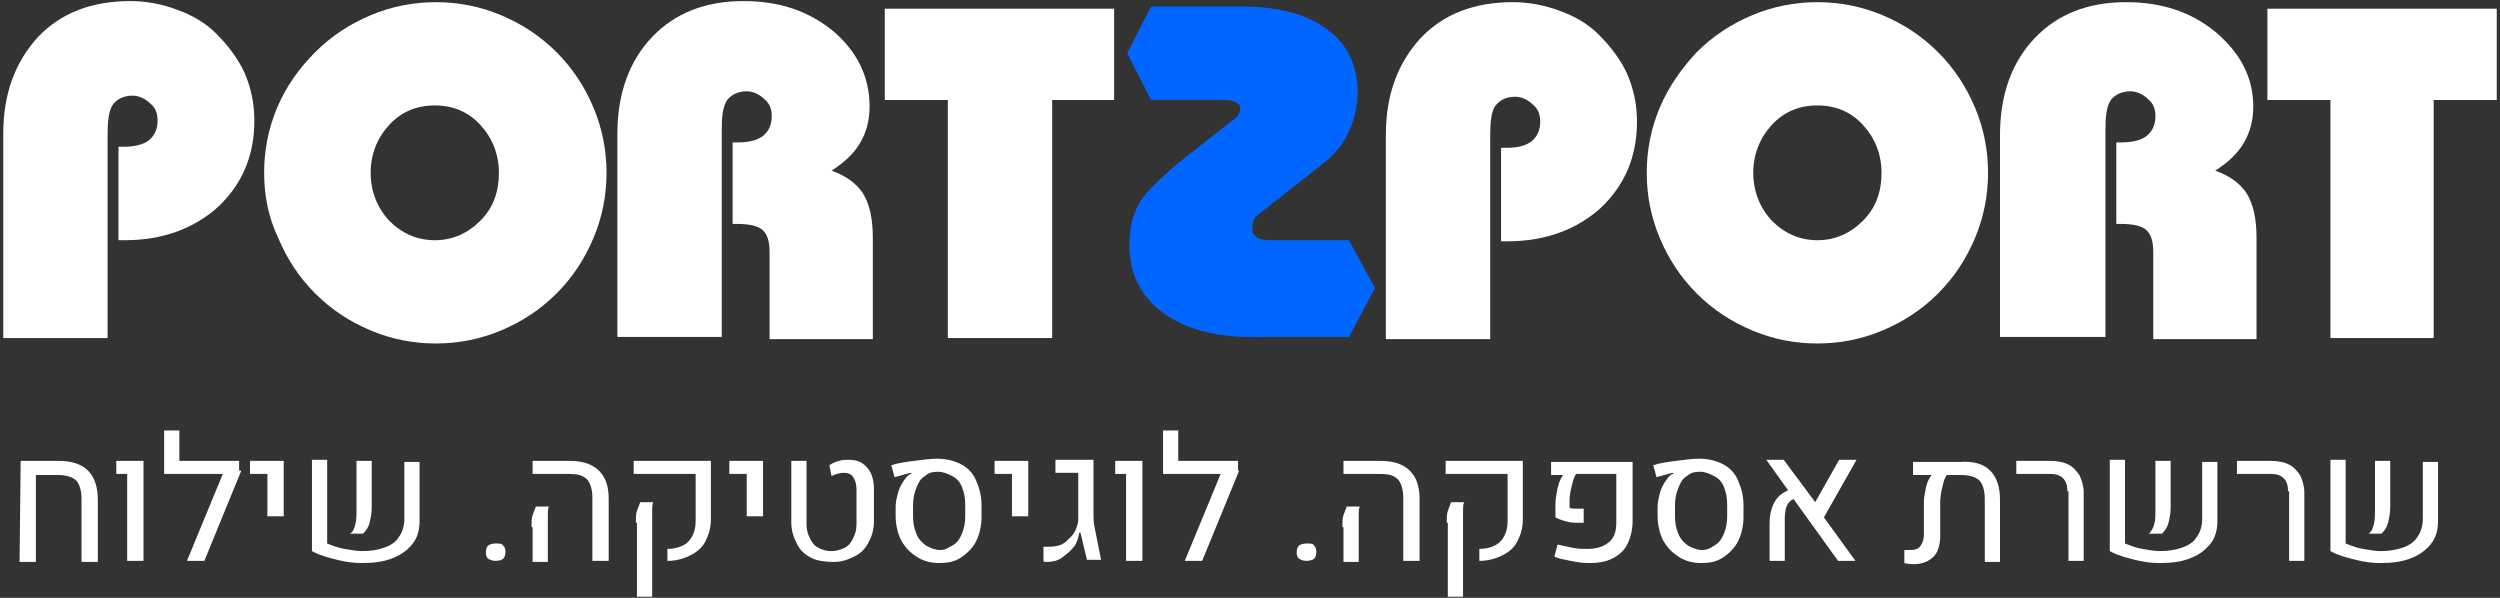
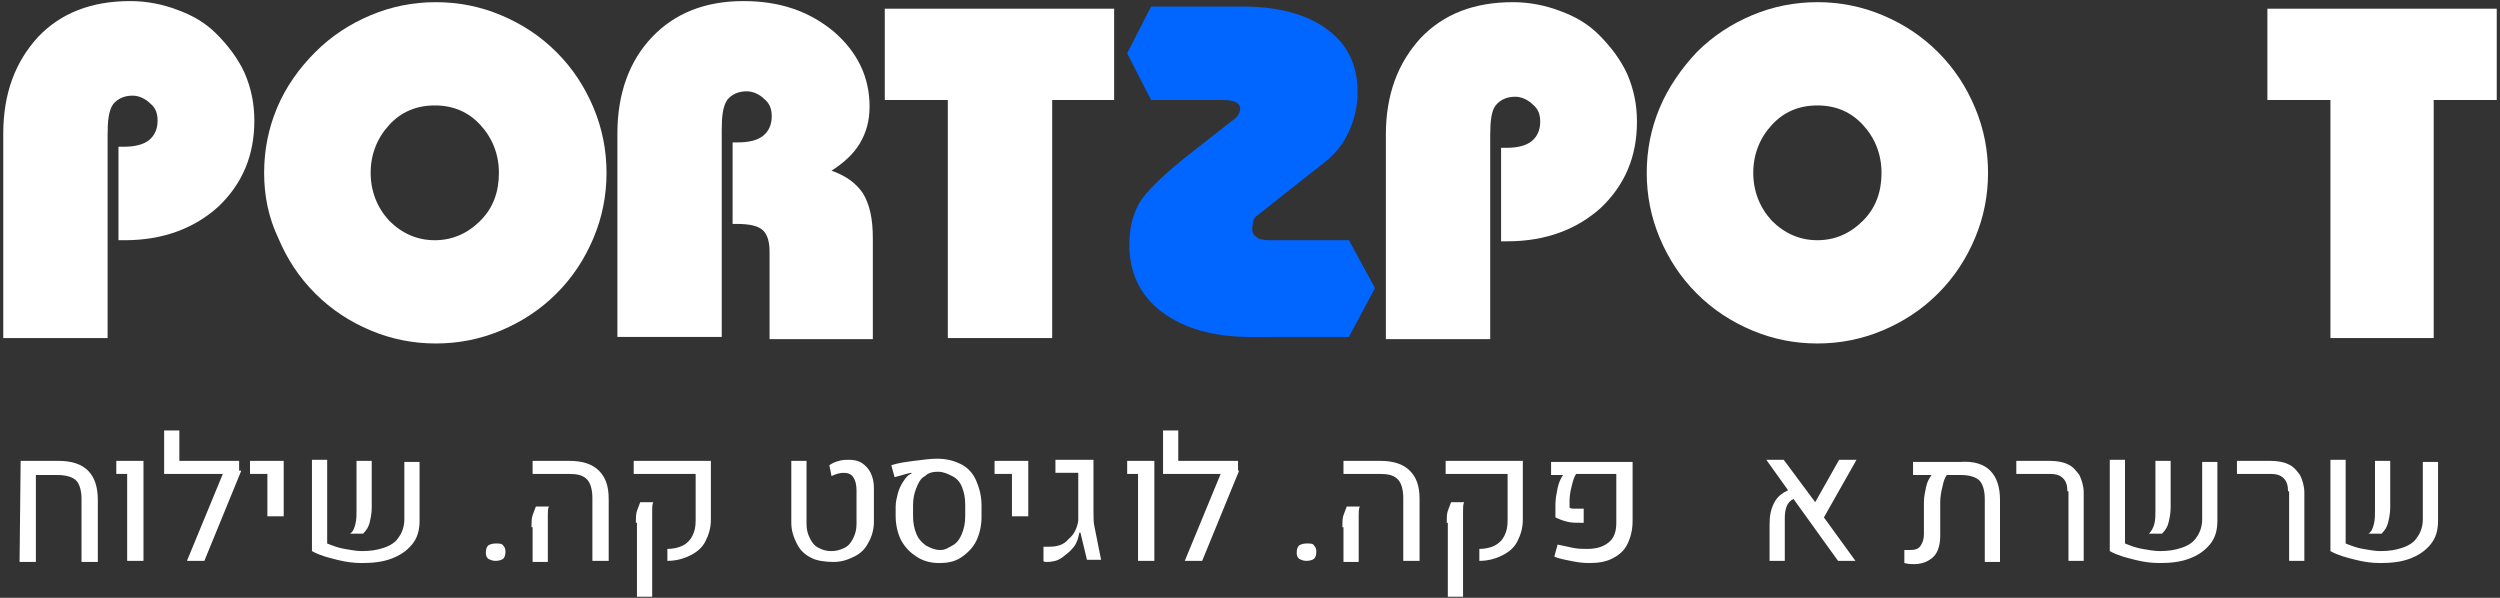
<svg xmlns="http://www.w3.org/2000/svg" version="1.1" id="Layer_1" x="0px" y="0px" width="230px" height="55px" viewBox="0 0 230 55" enable-background="new 0 0 230 55" xml:space="preserve">
  <rect x="0" y="0" width="230" height="55" fill="#333333" stroke="none" />
  <g>
    <g>
      <path fill="#FFFFFF" d="M0.3,31.1l0-18.8c0-3.7,1.1-6.6,3.2-8.9c2.1-2.2,4.9-3.3,8.5-3.3c1.5,0,3,0.3,4.3,0.8    c1.4,0.5,2.6,1.2,3.6,2.2c1.1,1.1,2,2.3,2.6,3.6c0.6,1.4,0.9,2.8,0.9,4.4c0,3.2-1.1,5.8-3.3,7.9c-2.2,2-5.1,3.1-8.6,3.1h-0.6v-8.6    h0.5c1,0,1.8-0.2,2.3-0.6c0.5-0.4,0.8-1,0.8-1.8c0-0.7-0.2-1.2-0.7-1.6c-0.4-0.4-1-0.7-1.6-0.7c-0.8,0-1.4,0.3-1.8,0.8    c-0.4,0.6-0.5,1.5-0.5,2.8v18.7H0.3z" />
      <path fill="#FFFFFF" d="M24.3,15.9c0-2.1,0.4-4.1,1.2-6C26.3,8,27.5,6.3,29,4.8c1.5-1.5,3.2-2.6,5.1-3.4c1.9-0.8,3.9-1.2,6-1.2    c2.1,0,4.1,0.4,6,1.2c1.9,0.8,3.6,1.9,5.1,3.4c1.5,1.5,2.6,3.2,3.4,5.1c0.8,1.9,1.2,3.9,1.2,6c0,2.1-0.4,4.1-1.2,6    c-0.8,1.9-1.9,3.6-3.4,5.1c-1.5,1.5-3.2,2.6-5.1,3.4c-1.9,0.8-3.9,1.2-6,1.2c-2.1,0-4.1-0.4-6-1.2c-1.9-0.8-3.6-1.9-5.1-3.4    c-1.5-1.5-2.6-3.2-3.4-5.1C24.7,20,24.3,18,24.3,15.9 M34.1,15.9c0,1.7,0.6,3.2,1.7,4.4c1.2,1.2,2.6,1.8,4.2,1.8    c1.6,0,3-0.6,4.2-1.8c1.2-1.2,1.7-2.7,1.7-4.4c0-1.7-0.6-3.2-1.7-4.4c-1.1-1.2-2.5-1.8-4.2-1.8c-1.7,0-3.1,0.6-4.2,1.8    C34.7,12.7,34.1,14.2,34.1,15.9" />
      <path fill="#FFFFFF" d="M56.8,31.1V12.3c0-3.7,1.1-6.7,3.2-8.9c2.1-2.2,4.9-3.3,8.4-3.3c3.3,0,6,0.9,8.3,2.8    C78.9,4.8,80,7.1,80,9.8c0,1.3-0.3,2.4-0.9,3.4c-0.6,1-1.5,1.8-2.6,2.5c1.4,0.5,2.3,1.2,2.9,2.1c0.6,1,0.9,2.3,0.9,4.1v9.3h-9.5    v-8c0-1-0.2-1.6-0.6-2c-0.4-0.4-1.2-0.6-2.4-0.6h-0.4v-7.5h0.5c1,0,1.8-0.2,2.3-0.6c0.5-0.4,0.8-1,0.8-1.8c0-0.7-0.2-1.2-0.7-1.6    c-0.4-0.4-1-0.7-1.6-0.7c-0.8,0-1.4,0.3-1.8,0.8c-0.4,0.6-0.5,1.5-0.5,2.8v19H56.8z" />
      <polygon fill="#FFFFFF" points="96.8,9.2 96.8,31.1 87.2,31.1 87.2,9.2 81.4,9.2 81.4,0.8 102.5,0.8 102.5,9.2   " />
      <path fill="#0066FF" d="M124.1,31l2.4-4.5l-2.4-4.4l-7.3,0c-0.6,0-1-0.1-1.2-0.3c-0.3-0.2-0.4-0.4-0.4-0.8c0-0.2,0.1-0.4,0.1-0.7    c0.1-0.2,0.2-0.4,0.4-0.5l6.2-4.9c1-0.8,1.7-1.7,2.2-2.8c0.5-1.1,0.8-2.3,0.8-3.6c0-2.5-0.9-4.4-2.8-5.8c-1.9-1.4-4.5-2.1-7.8-2.1    l-8.4,0l-2.2,4.3l2.2,4.3l6.7,0c0.5,0,0.9,0.1,1.1,0.2c0.2,0.1,0.4,0.3,0.4,0.6c0,0.2-0.1,0.4-0.2,0.6c-0.1,0.2-0.4,0.4-0.8,0.7    l-4.2,3.3c-2.1,1.7-3.5,3.1-4.1,4.1c-0.6,1.1-0.9,2.3-0.9,3.8c0,2.6,1,4.7,3,6.2c2,1.5,4.7,2.3,8.2,2.3L124.1,31z" />
      <path fill="#FFFFFF" d="M127.5,31.1V12.4c0-3.7,1.1-6.6,3.2-8.9c2.1-2.2,4.9-3.3,8.5-3.3c1.5,0,3,0.3,4.3,0.8    c1.4,0.5,2.6,1.2,3.6,2.2c1.1,1.1,2,2.3,2.6,3.6c0.6,1.4,0.9,2.8,0.9,4.4c0,3.2-1.1,5.8-3.3,7.9c-2.2,2-5.1,3.1-8.6,3.1h-0.6v-8.6    h0.5c1,0,1.8-0.2,2.3-0.6c0.5-0.4,0.8-1,0.8-1.8c0-0.7-0.2-1.2-0.7-1.6c-0.4-0.4-1-0.7-1.6-0.7c-0.8,0-1.4,0.3-1.8,0.8    c-0.4,0.5-0.5,1.5-0.5,2.8v18.7H127.5z" />
      <path fill="#FFFFFF" d="M151.5,15.9c0-2.1,0.4-4.1,1.2-6c0.8-1.9,2-3.6,3.4-5.1c1.5-1.5,3.2-2.6,5.1-3.4c1.9-0.8,3.9-1.2,6-1.2    c2.1,0,4.1,0.4,6,1.2c1.9,0.8,3.6,1.9,5.1,3.4c1.5,1.5,2.6,3.2,3.4,5.1c0.8,1.9,1.2,3.9,1.2,6c0,2.1-0.4,4.1-1.2,6    c-0.8,1.9-1.9,3.6-3.4,5.1c-1.5,1.5-3.2,2.6-5.1,3.4c-1.9,0.8-3.9,1.2-6,1.2c-2.1,0-4.1-0.4-6-1.2c-1.9-0.8-3.6-1.9-5.1-3.4    c-1.5-1.5-2.6-3.2-3.4-5.1C151.9,20,151.5,18,151.5,15.9 M161.3,15.9c0,1.7,0.6,3.2,1.7,4.4c1.2,1.2,2.6,1.8,4.2,1.8    c1.6,0,3-0.6,4.2-1.8c1.2-1.2,1.7-2.7,1.7-4.4c0-1.7-0.6-3.2-1.7-4.4c-1.1-1.2-2.5-1.8-4.2-1.8c-1.7,0-3.1,0.6-4.2,1.8    C161.9,12.7,161.3,14.2,161.3,15.9" />
-       <path fill="#FFFFFF" d="M184,31.1V12.4c0-3.7,1.1-6.7,3.2-8.9c2.1-2.2,4.9-3.3,8.4-3.3c3.3,0,6,0.9,8.3,2.8    c2.2,1.9,3.4,4.1,3.4,6.8c0,1.3-0.3,2.4-0.9,3.4c-0.6,1-1.5,1.8-2.6,2.5c1.4,0.5,2.3,1.2,2.9,2.1c0.6,1,0.9,2.3,0.9,4.1v9.3h-9.5    v-8c0-1-0.2-1.6-0.6-2c-0.4-0.4-1.2-0.6-2.4-0.6h-0.4v-7.5h0.5c1,0,1.8-0.2,2.3-0.6c0.5-0.4,0.8-1,0.8-1.8c0-0.7-0.2-1.2-0.7-1.6    c-0.4-0.4-1-0.7-1.6-0.7c-0.8,0-1.4,0.3-1.8,0.8c-0.4,0.6-0.5,1.5-0.5,2.8v19H184z" />
      <polygon fill="#FFFFFF" points="223.9,9.2 223.9,31.1 214.4,31.1 214.4,9.2 208.6,9.2 208.6,0.8 229.7,0.8 229.7,9.2   " />
    </g>
    <g>
      <path fill="#FFFFFF" d="M1.9,42.4h3.5c1.2,0,2.1,0.3,2.7,0.9c0.6,0.6,0.9,1.5,0.9,2.7v5.7H7.5v-5.8c0-0.8-0.2-1.4-0.5-1.7    s-0.9-0.5-1.7-0.5h-2l0,8H1.8L1.9,42.4z" />
      <path fill="#FFFFFF" d="M11.8,43.6h-1.1v-1.2h2.5v9.2h-1.5V43.6z" />
      <path fill="#FFFFFF" d="M22.2,43.3l-3.4,8.3h-1.6l3.3-8h-5.4v-4h1.4v2.8h5.5V43.3z" />
      <path fill="#FFFFFF" d="M24.7,43.6H23v-1.2h3.1v5.1h-1.5V43.6z" />
      <path fill="#FFFFFF" d="M30.1,50c0.5,0.2,1,0.4,1.6,0.5c0.6,0.1,1.1,0.2,1.6,0.2c0.8,0,1.4-0.1,2-0.3c0.6-0.2,1.1-0.5,1.4-1    c0.3-0.4,0.5-1,0.5-1.6v-5.3h1.4v5.4c0,0.9-0.2,1.6-0.7,2.2c-0.5,0.6-1.1,1-1.9,1.3s-1.7,0.4-2.7,0.4c-0.8,0-1.5-0.1-2.3-0.3    s-1.6-0.4-2.3-0.8v-8.4h1.4V50z M32.7,48.2c0.1-0.4,0.1-0.8,0.1-1.2v-4.6h1.4v4.3c0,0.5-0.1,1-0.2,1.4c-0.1,0.4-0.3,0.7-0.6,1    l-1.2,0C32.5,48.9,32.6,48.6,32.7,48.2z" />
      <path fill="#FFFFFF" d="M46.3,50.2c0.2,0.2,0.2,0.4,0.2,0.6c0,0.3-0.1,0.5-0.2,0.6s-0.4,0.2-0.7,0.2c-0.3,0-0.5-0.1-0.7-0.2    c-0.2-0.2-0.2-0.4-0.2-0.6c0-0.3,0.1-0.5,0.2-0.6s0.4-0.2,0.7-0.2C45.9,50,46.2,50,46.3,50.2z" />
      <path fill="#FFFFFF" d="M54.5,45.8c0-0.8-0.2-1.4-0.5-1.7c-0.4-0.4-0.9-0.5-1.7-0.5h-3.3v-1.2h3.4c1.2,0,2.1,0.3,2.7,0.9    c0.6,0.6,0.9,1.4,0.9,2.6v5.7h-1.5V45.8z M48.9,48.5c0-0.5,0-0.8,0.1-1.1s0.2-0.5,0.3-0.8h1.2c-0.1,0.2-0.1,0.5-0.1,0.8    c0,0.3,0,0.6,0,1.1v3.2h-1.4V48.5z" />
      <path fill="#FFFFFF" d="M61.4,50.5c0.5,0,1-0.1,1.4-0.3c0.4-0.2,0.7-0.5,0.9-0.9c0.2-0.4,0.3-0.8,0.3-1.4v-4.3h-5.7v-1.2h7.1v5.4    c0,0.8-0.2,1.4-0.5,2c-0.3,0.6-0.8,1-1.4,1.3c-0.6,0.3-1.3,0.5-2.1,0.5V50.5z M58.5,48.1c0-0.5,0-0.8,0.1-1.1    c0.1-0.3,0.2-0.5,0.3-0.8h1.2C60,46.4,60,46.7,60,47c0,0.3,0,0.6,0,1.1v6.8h-1.4V48.1z" />
-       <path fill="#FFFFFF" d="M68.8,43.6h-1.7v-1.2h3.1v5.1h-1.5V43.6z" />
      <path fill="#FFFFFF" d="M74.6,51.3c-0.6-0.3-1-0.7-1.3-1.3c-0.3-0.6-0.5-1.2-0.5-1.9v-5.7h1.4v5.8c0,0.5,0.1,0.9,0.3,1.3    s0.4,0.7,0.8,0.9s0.7,0.3,1.2,0.3c0.4,0,0.8-0.1,1.2-0.3s0.6-0.5,0.8-0.9s0.3-0.8,0.3-1.3v-3.1c0-0.5-0.1-0.9-0.3-1.2    s-0.5-0.4-0.9-0.4c-0.3,0-0.7,0.1-1.1,0.3l-0.2-1c0.3-0.2,0.5-0.3,0.9-0.4c0.3-0.1,0.6-0.1,0.9-0.1c0.5,0,0.9,0.1,1.2,0.3    c0.3,0.2,0.6,0.5,0.8,0.9c0.2,0.4,0.3,0.9,0.3,1.4v3.1c0,0.7-0.2,1.4-0.5,1.9c-0.3,0.6-0.7,1-1.3,1.3c-0.6,0.3-1.2,0.5-1.9,0.5    S75.1,51.6,74.6,51.3z" />
      <path fill="#FFFFFF" d="M84.3,51.2c-0.6-0.4-1-0.8-1.4-1.5c-0.3-0.6-0.5-1.4-0.5-2.2v-0.9c0-0.4,0.1-0.8,0.2-1.2    c0.1-0.4,0.3-0.8,0.5-1.1c0.2-0.3,0.4-0.6,0.7-0.7c0,0,0.1-0.1,0.1-0.1l0,0c-0.3,0-0.8,0.2-1.6,0.4l-0.3-1.1    c0.6-0.2,1.3-0.3,2.1-0.4s1.5-0.2,2.1-0.2c0.9,0,1.6,0.2,2.2,0.5s1.1,0.8,1.4,1.5s0.5,1.4,0.5,2.3v1.1c0,0.8-0.2,1.6-0.5,2.2    c-0.3,0.6-0.8,1.1-1.4,1.5s-1.3,0.5-2,0.5C85.6,51.8,84.9,51.6,84.3,51.2z M87.6,50.2c0.4-0.2,0.7-0.6,0.9-1.1s0.3-1,0.3-1.6v-1.1    c0-0.6-0.1-1.1-0.3-1.6c-0.2-0.5-0.5-0.8-0.9-1s-0.8-0.4-1.3-0.4c-0.5,0-0.9,0.1-1.2,0.4c-0.4,0.2-0.6,0.6-0.8,1.1    c-0.2,0.5-0.3,1-0.3,1.6v1c0,0.6,0.1,1.1,0.3,1.6s0.5,0.8,0.9,1.1c0.4,0.2,0.8,0.4,1.3,0.4S87.2,50.4,87.6,50.2z" />
      <path fill="#FFFFFF" d="M93.2,43.6h-1.7v-1.2h3.1v5.1h-1.5V43.6z" />
      <path fill="#FFFFFF" d="M96,51.6v-1.3c0.1,0,0.3,0,0.5,0c0.8,0,1.4-0.2,1.8-0.7c0.5-0.4,0.8-1,0.9-1.7v-4.4h-2.1v-1.2h3.5v4.8    c0,0.5,0,1,0.1,1.4l0.6,3H100L99.4,49h-0.1c-0.1,0.5-0.2,0.9-0.5,1.3s-0.7,0.7-1.1,1s-0.9,0.4-1.4,0.4C96.2,51.7,96,51.7,96,51.6z    " />
-       <path fill="#FFFFFF" d="M103.7,43.6h-1.1v-1.2h2.5v9.2h-1.5V43.6z" />
+       <path fill="#FFFFFF" d="M103.7,43.6v-1.2h2.5v9.2h-1.5V43.6z" />
      <path fill="#FFFFFF" d="M114,43.3l-3.4,8.3h-1.6l3.3-8H107v-4h1.4v2.8h5.5V43.3z" />
      <path fill="#FFFFFF" d="M120.9,50.2c0.2,0.2,0.2,0.4,0.2,0.6c0,0.3-0.1,0.5-0.2,0.6s-0.4,0.2-0.7,0.2c-0.3,0-0.5-0.1-0.7-0.2    c-0.2-0.2-0.2-0.4-0.2-0.6c0-0.3,0.1-0.5,0.2-0.6s0.4-0.2,0.7-0.2C120.6,50,120.8,50,120.9,50.2z" />
      <path fill="#FFFFFF" d="M129.1,45.8c0-0.8-0.2-1.4-0.5-1.7c-0.4-0.4-0.9-0.5-1.7-0.5h-3.3v-1.2h3.4c1.2,0,2.1,0.3,2.7,0.9    c0.6,0.6,0.9,1.4,0.9,2.6v5.7h-1.5V45.8z M123.5,48.5c0-0.5,0-0.8,0.1-1.1s0.2-0.5,0.3-0.8h1.2c-0.1,0.2-0.1,0.5-0.1,0.8    c0,0.3,0,0.6,0,1.1v3.2h-1.4V48.5z" />
      <path fill="#FFFFFF" d="M136.1,50.5c0.5,0,1-0.1,1.4-0.3c0.4-0.2,0.7-0.5,0.9-0.9c0.2-0.4,0.3-0.8,0.3-1.4v-4.3H133v-1.2h7.1v5.4    c0,0.8-0.2,1.4-0.5,2c-0.3,0.6-0.8,1-1.4,1.3c-0.6,0.3-1.3,0.5-2.1,0.5V50.5z M133.1,48.1c0-0.5,0-0.8,0.1-1.1    c0.1-0.3,0.2-0.5,0.3-0.8h1.2c-0.1,0.2-0.1,0.5-0.1,0.8c0,0.3,0,0.6,0,1.1v6.8h-1.4V48.1z" />
      <path fill="#FFFFFF" d="M144.5,51.6c-0.5-0.1-1.1-0.2-1.5-0.4l0.3-1.1c0.5,0.1,0.9,0.2,1.4,0.3s0.9,0.1,1.3,0.1    c0.9,0,1.5-0.2,2-0.6s0.7-1,0.7-1.8v-4.5h-3.7c-0.2,0.3-0.3,0.7-0.4,1.1c-0.1,0.4-0.2,0.9-0.2,1.3v0.7c0.1,0.1,0.3,0.1,0.5,0.1    c0.2,0,0.4,0,0.8,0v1.3c-0.6,0-1.2,0-1.5-0.1c-0.4-0.1-0.7-0.2-1.1-0.4l0-1.2c0-0.5,0.1-1,0.2-1.5c0.1-0.5,0.3-0.9,0.5-1.2h-1.1    v-1.2h7.5v5.4c0,0.9-0.2,1.6-0.5,2.2s-0.8,1-1.4,1.3s-1.3,0.4-2.1,0.4C145.5,51.8,145,51.7,144.5,51.6z" />
-       <path fill="#FFFFFF" d="M154.4,51.2c-0.6-0.4-1-0.8-1.4-1.5c-0.3-0.6-0.5-1.4-0.5-2.2v-0.9c0-0.4,0.1-0.8,0.2-1.2    c0.1-0.4,0.3-0.8,0.5-1.1c0.2-0.3,0.4-0.6,0.7-0.7c0,0,0.1-0.1,0.1-0.1l0,0c-0.3,0-0.8,0.2-1.6,0.4l-0.3-1.1    c0.6-0.2,1.3-0.3,2.1-0.4s1.5-0.2,2.1-0.2c0.9,0,1.6,0.2,2.2,0.5s1.1,0.8,1.4,1.5s0.5,1.4,0.5,2.3v1.1c0,0.8-0.2,1.6-0.5,2.2    c-0.3,0.6-0.8,1.1-1.4,1.5s-1.3,0.5-2,0.5C155.7,51.8,155,51.6,154.4,51.2z M157.7,50.2c0.4-0.2,0.7-0.6,0.9-1.1s0.3-1,0.3-1.6    v-1.1c0-0.6-0.1-1.1-0.3-1.6c-0.2-0.5-0.5-0.8-0.9-1s-0.8-0.4-1.3-0.4c-0.5,0-0.9,0.1-1.2,0.4c-0.4,0.2-0.6,0.6-0.8,1.1    c-0.2,0.5-0.3,1-0.3,1.6v1c0,0.6,0.1,1.1,0.3,1.6s0.5,0.8,0.9,1.1c0.4,0.2,0.8,0.4,1.3,0.4S157.4,50.4,157.7,50.2z" />
      <path fill="#FFFFFF" d="M167.8,47.6l2.9,4h-1.6l-4.1-5.7c-0.6,0.3-0.8,0.9-0.8,1.8v3.9h-1.4v-3.3c0-0.8,0.1-1.4,0.4-2    s0.7-0.9,1.3-1.2l-2-2.8h1.6l2.9,3.9l2.2-3.9h1.6L167.8,47.6z" />
      <path fill="#FFFFFF" d="M183.1,43.3c0.6,0.6,0.9,1.5,0.9,2.7v5.7h-1.4l0-5.8c0-0.8-0.2-1.4-0.5-1.7s-0.9-0.5-1.7-0.5h-1.3    c-0.2,0.3-0.3,0.6-0.4,1.1c-0.1,0.4-0.2,0.9-0.2,1.4v3.1c0,0.8-0.2,1.5-0.6,1.9s-1,0.7-1.8,0.7c-0.2,0-0.5,0-0.9-0.1v-1.2    c0.2,0,0.3,0,0.5,0c0.5,0,0.8-0.1,1-0.4s0.3-0.6,0.3-1.1v-2.9c0-0.5,0.1-0.9,0.2-1.4c0.1-0.5,0.3-0.8,0.5-1.1h-1.7v-1.2h4.3    C181.6,42.4,182.5,42.7,183.1,43.3z" />
      <path fill="#FFFFFF" d="M190.2,45.2c0-0.5-0.1-0.9-0.4-1.2s-0.7-0.4-1.2-0.4h-3.1v-1.2h3.1c0.6,0,1.2,0.1,1.6,0.3    c0.5,0.2,0.8,0.6,1.1,1c0.2,0.4,0.4,1,0.4,1.6v6.3h-1.4V45.2z" />
      <path fill="#FFFFFF" d="M195.5,50c0.5,0.2,1,0.4,1.6,0.5c0.6,0.1,1.1,0.2,1.6,0.2c0.8,0,1.4-0.1,2-0.3c0.6-0.2,1.1-0.5,1.4-1    c0.3-0.4,0.5-1,0.5-1.6v-5.3h1.4v5.4c0,0.9-0.2,1.6-0.7,2.2c-0.5,0.6-1.1,1-1.9,1.3s-1.7,0.4-2.7,0.4c-0.8,0-1.5-0.1-2.3-0.3    s-1.6-0.4-2.3-0.8v-8.4h1.4V50z M198.2,48.2c0.1-0.4,0.1-0.8,0.1-1.2v-4.6h1.4v4.3c0,0.5-0.1,1-0.2,1.4c-0.1,0.4-0.3,0.7-0.6,1    l-1.2,0C197.9,48.9,198.1,48.6,198.2,48.2z" />
      <path fill="#FFFFFF" d="M210.5,45.2c0-0.5-0.1-0.9-0.4-1.2s-0.7-0.4-1.2-0.4h-3.1v-1.2h3.1c0.6,0,1.2,0.1,1.6,0.3    c0.5,0.2,0.8,0.6,1.1,1c0.2,0.4,0.4,1,0.4,1.6v6.3h-1.4V45.2z" />
      <path fill="#FFFFFF" d="M215.8,50c0.5,0.2,1,0.4,1.6,0.5c0.6,0.1,1.1,0.2,1.6,0.2c0.8,0,1.4-0.1,2-0.3c0.6-0.2,1.1-0.5,1.4-1    c0.3-0.4,0.5-1,0.5-1.6v-5.3h1.4v5.4c0,0.9-0.2,1.6-0.7,2.2c-0.5,0.6-1.1,1-1.9,1.3s-1.7,0.4-2.7,0.4c-0.8,0-1.5-0.1-2.3-0.3    s-1.6-0.4-2.3-0.8v-8.4h1.4V50z M218.4,48.2c0.1-0.4,0.1-0.8,0.1-1.2v-4.6h1.4v4.3c0,0.5-0.1,1-0.2,1.4c-0.1,0.4-0.3,0.7-0.6,1    l-1.2,0C218.2,48.9,218.3,48.6,218.4,48.2z" />
    </g>
  </g>
</svg>